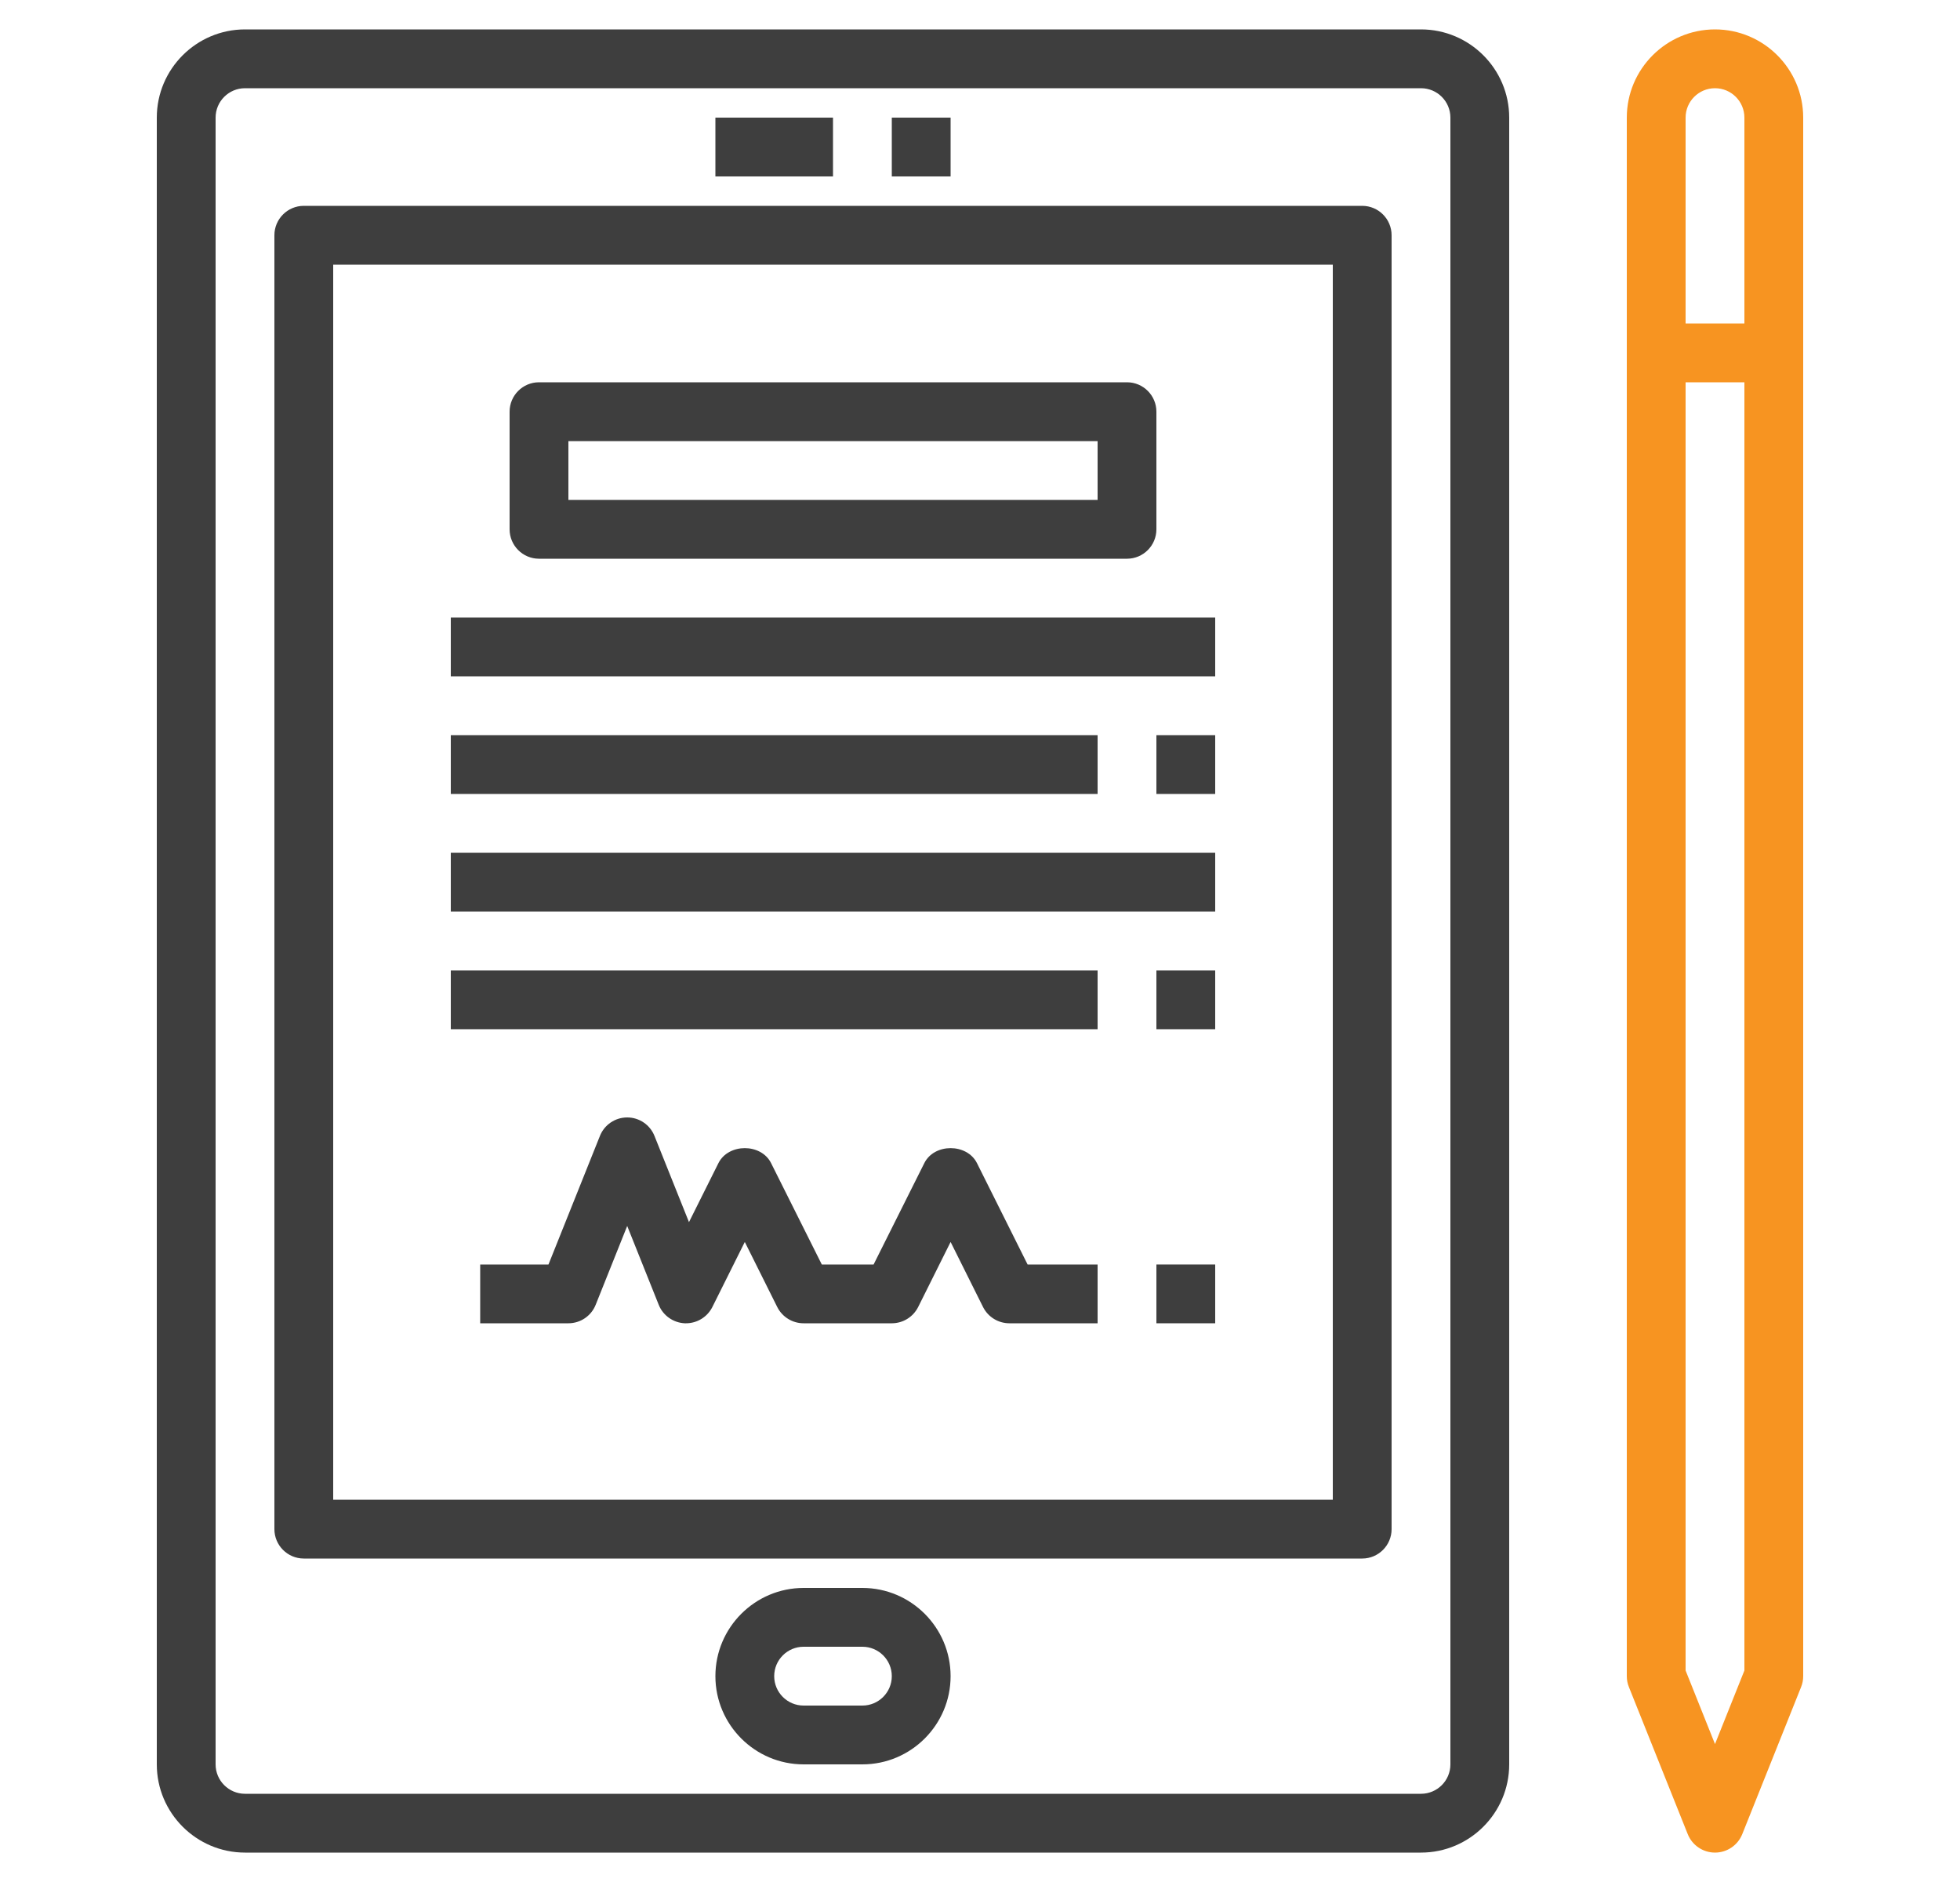
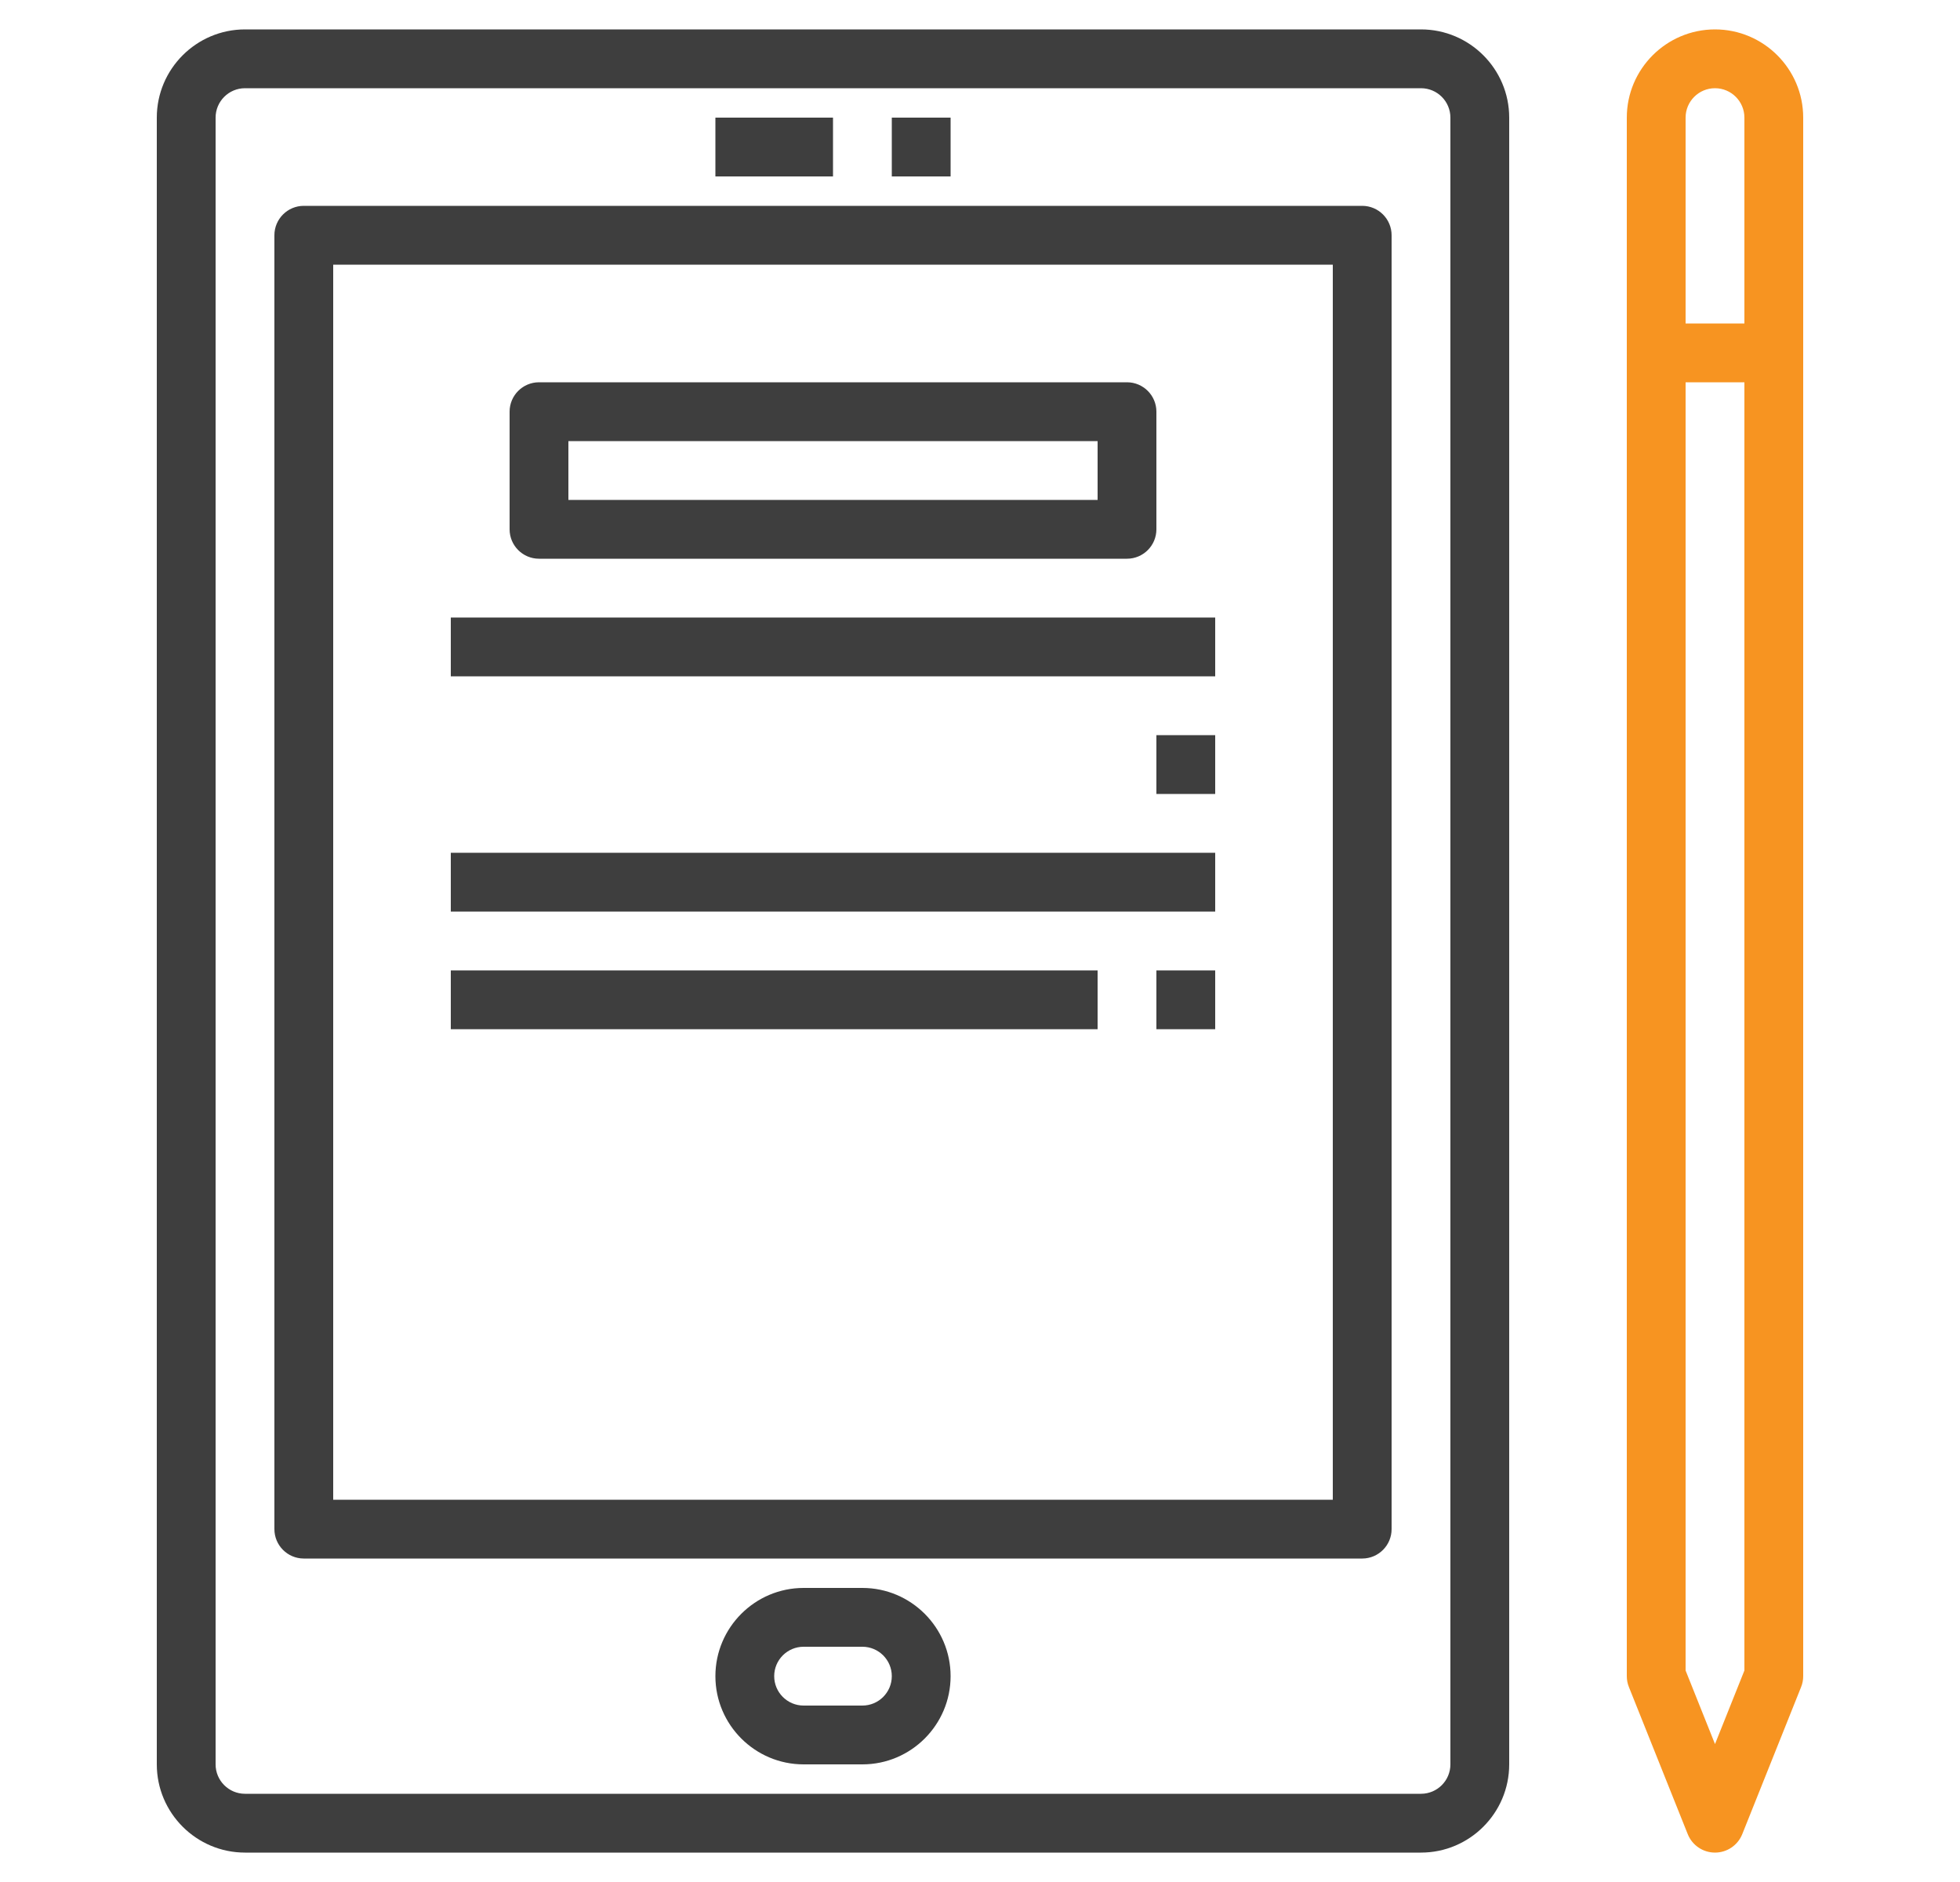
<svg xmlns="http://www.w3.org/2000/svg" width="25" height="24" viewBox="0 0 25 24" fill="none">
  <path d="M18.125 0.375H3.125C2.505 0.375 2 0.88 2 1.5V22.5C2 23.12 2.505 23.625 3.125 23.625H18.125C18.745 23.625 19.25 23.12 19.25 22.5V1.5C19.25 0.88 18.745 0.375 18.125 0.375ZM18.5 22.5C18.5 22.707 18.332 22.875 18.125 22.875H3.125C2.918 22.875 2.75 22.707 2.75 22.5V1.5C2.75 1.293 2.918 1.125 3.125 1.125H18.125C18.332 1.125 18.5 1.293 18.5 1.5V22.5Z" fill="#3E3E3E" />
  <path d="M17.375 2.625H3.875C3.668 2.625 3.5 2.793 3.5 3V19.5C3.5 19.707 3.668 19.875 3.875 19.875H17.375C17.582 19.875 17.75 19.707 17.75 19.5V3C17.75 2.793 17.582 2.625 17.375 2.625ZM17 19.125H4.25V3.375H17V19.125Z" fill="#3E3E3E" />
  <path d="M9.125 1.5H10.625V2.25H9.125V1.5Z" fill="#3E3E3E" />
  <path d="M11.375 1.5H12.125V2.25H11.375V1.5Z" fill="#3E3E3E" />
  <path d="M6.875 7.125H14.375C14.582 7.125 14.75 6.957 14.75 6.75V5.25C14.75 5.043 14.582 4.875 14.375 4.875H6.875C6.668 4.875 6.5 5.043 6.5 5.25V6.75C6.5 6.957 6.668 7.125 6.875 7.125ZM7.25 5.625H14V6.375H7.25V5.625Z" fill="#3E3E3E" />
  <path d="M5.75 7.875H15.5V8.625H5.75V7.875Z" fill="#3E3E3E" />
-   <path d="M5.75 9.375H14V10.125H5.75V9.375Z" fill="#3E3E3E" />
  <path d="M5.75 10.875H15.5V11.625H5.75V10.875Z" fill="#3E3E3E" />
  <path d="M5.75 12.375H14V13.125H5.75V12.375Z" fill="#3E3E3E" />
  <path d="M14.75 9.375H15.5V10.125H14.75V9.375Z" fill="#3E3E3E" />
  <path d="M14.75 12.375H15.5V13.125H14.75V12.375Z" fill="#3E3E3E" />
-   <path d="M12.461 14.832C12.333 14.578 11.917 14.578 11.79 14.832L11.143 16.125H10.482L9.835 14.832C9.708 14.578 9.292 14.578 9.164 14.832L8.788 15.585L8.348 14.486C8.291 14.343 8.153 14.25 8 14.25C7.847 14.25 7.709 14.343 7.652 14.486L6.996 16.125H6.125V16.875H7.25C7.403 16.875 7.541 16.782 7.598 16.639L8 15.634L8.402 16.639C8.456 16.776 8.587 16.868 8.734 16.875C8.74 16.875 8.745 16.875 8.75 16.875C8.892 16.875 9.022 16.795 9.086 16.668L9.5 15.838L9.914 16.668C9.978 16.795 10.108 16.875 10.25 16.875H11.375C11.517 16.875 11.647 16.795 11.711 16.668L12.125 15.838L12.539 16.668C12.603 16.795 12.733 16.875 12.875 16.875H14V16.125H13.107L12.461 14.832Z" fill="#3E3E3E" />
-   <path d="M14.75 16.125H15.5V16.875H14.75V16.125Z" fill="#3E3E3E" />
  <path d="M21.875 0.375C21.255 0.375 20.75 0.88 20.75 1.5V21.375C20.75 21.423 20.759 21.47 20.777 21.514L21.527 23.389C21.584 23.532 21.722 23.625 21.875 23.625C22.028 23.625 22.166 23.532 22.223 23.389L22.973 21.514C22.991 21.47 23 21.423 23 21.375V1.5C23 0.88 22.495 0.375 21.875 0.375ZM21.875 1.125C22.082 1.125 22.25 1.293 22.25 1.5V4.125H21.5V1.5C21.5 1.293 21.668 1.125 21.875 1.125ZM21.875 22.241L21.5 21.303V4.875H22.25V21.303L21.875 22.241Z" fill="#F79421" />
  <path d="M11 22.5H10.25C9.63 22.5 9.125 21.995 9.125 21.375C9.125 20.755 9.63 20.25 10.25 20.25H11C11.62 20.25 12.125 20.755 12.125 21.375C12.125 21.995 11.62 22.5 11 22.5ZM10.25 21C10.043 21 9.875 21.168 9.875 21.375C9.875 21.582 10.043 21.75 10.25 21.75H11C11.207 21.75 11.375 21.582 11.375 21.375C11.375 21.168 11.207 21 11 21H10.25Z" fill="#3E3E3E" />
</svg>